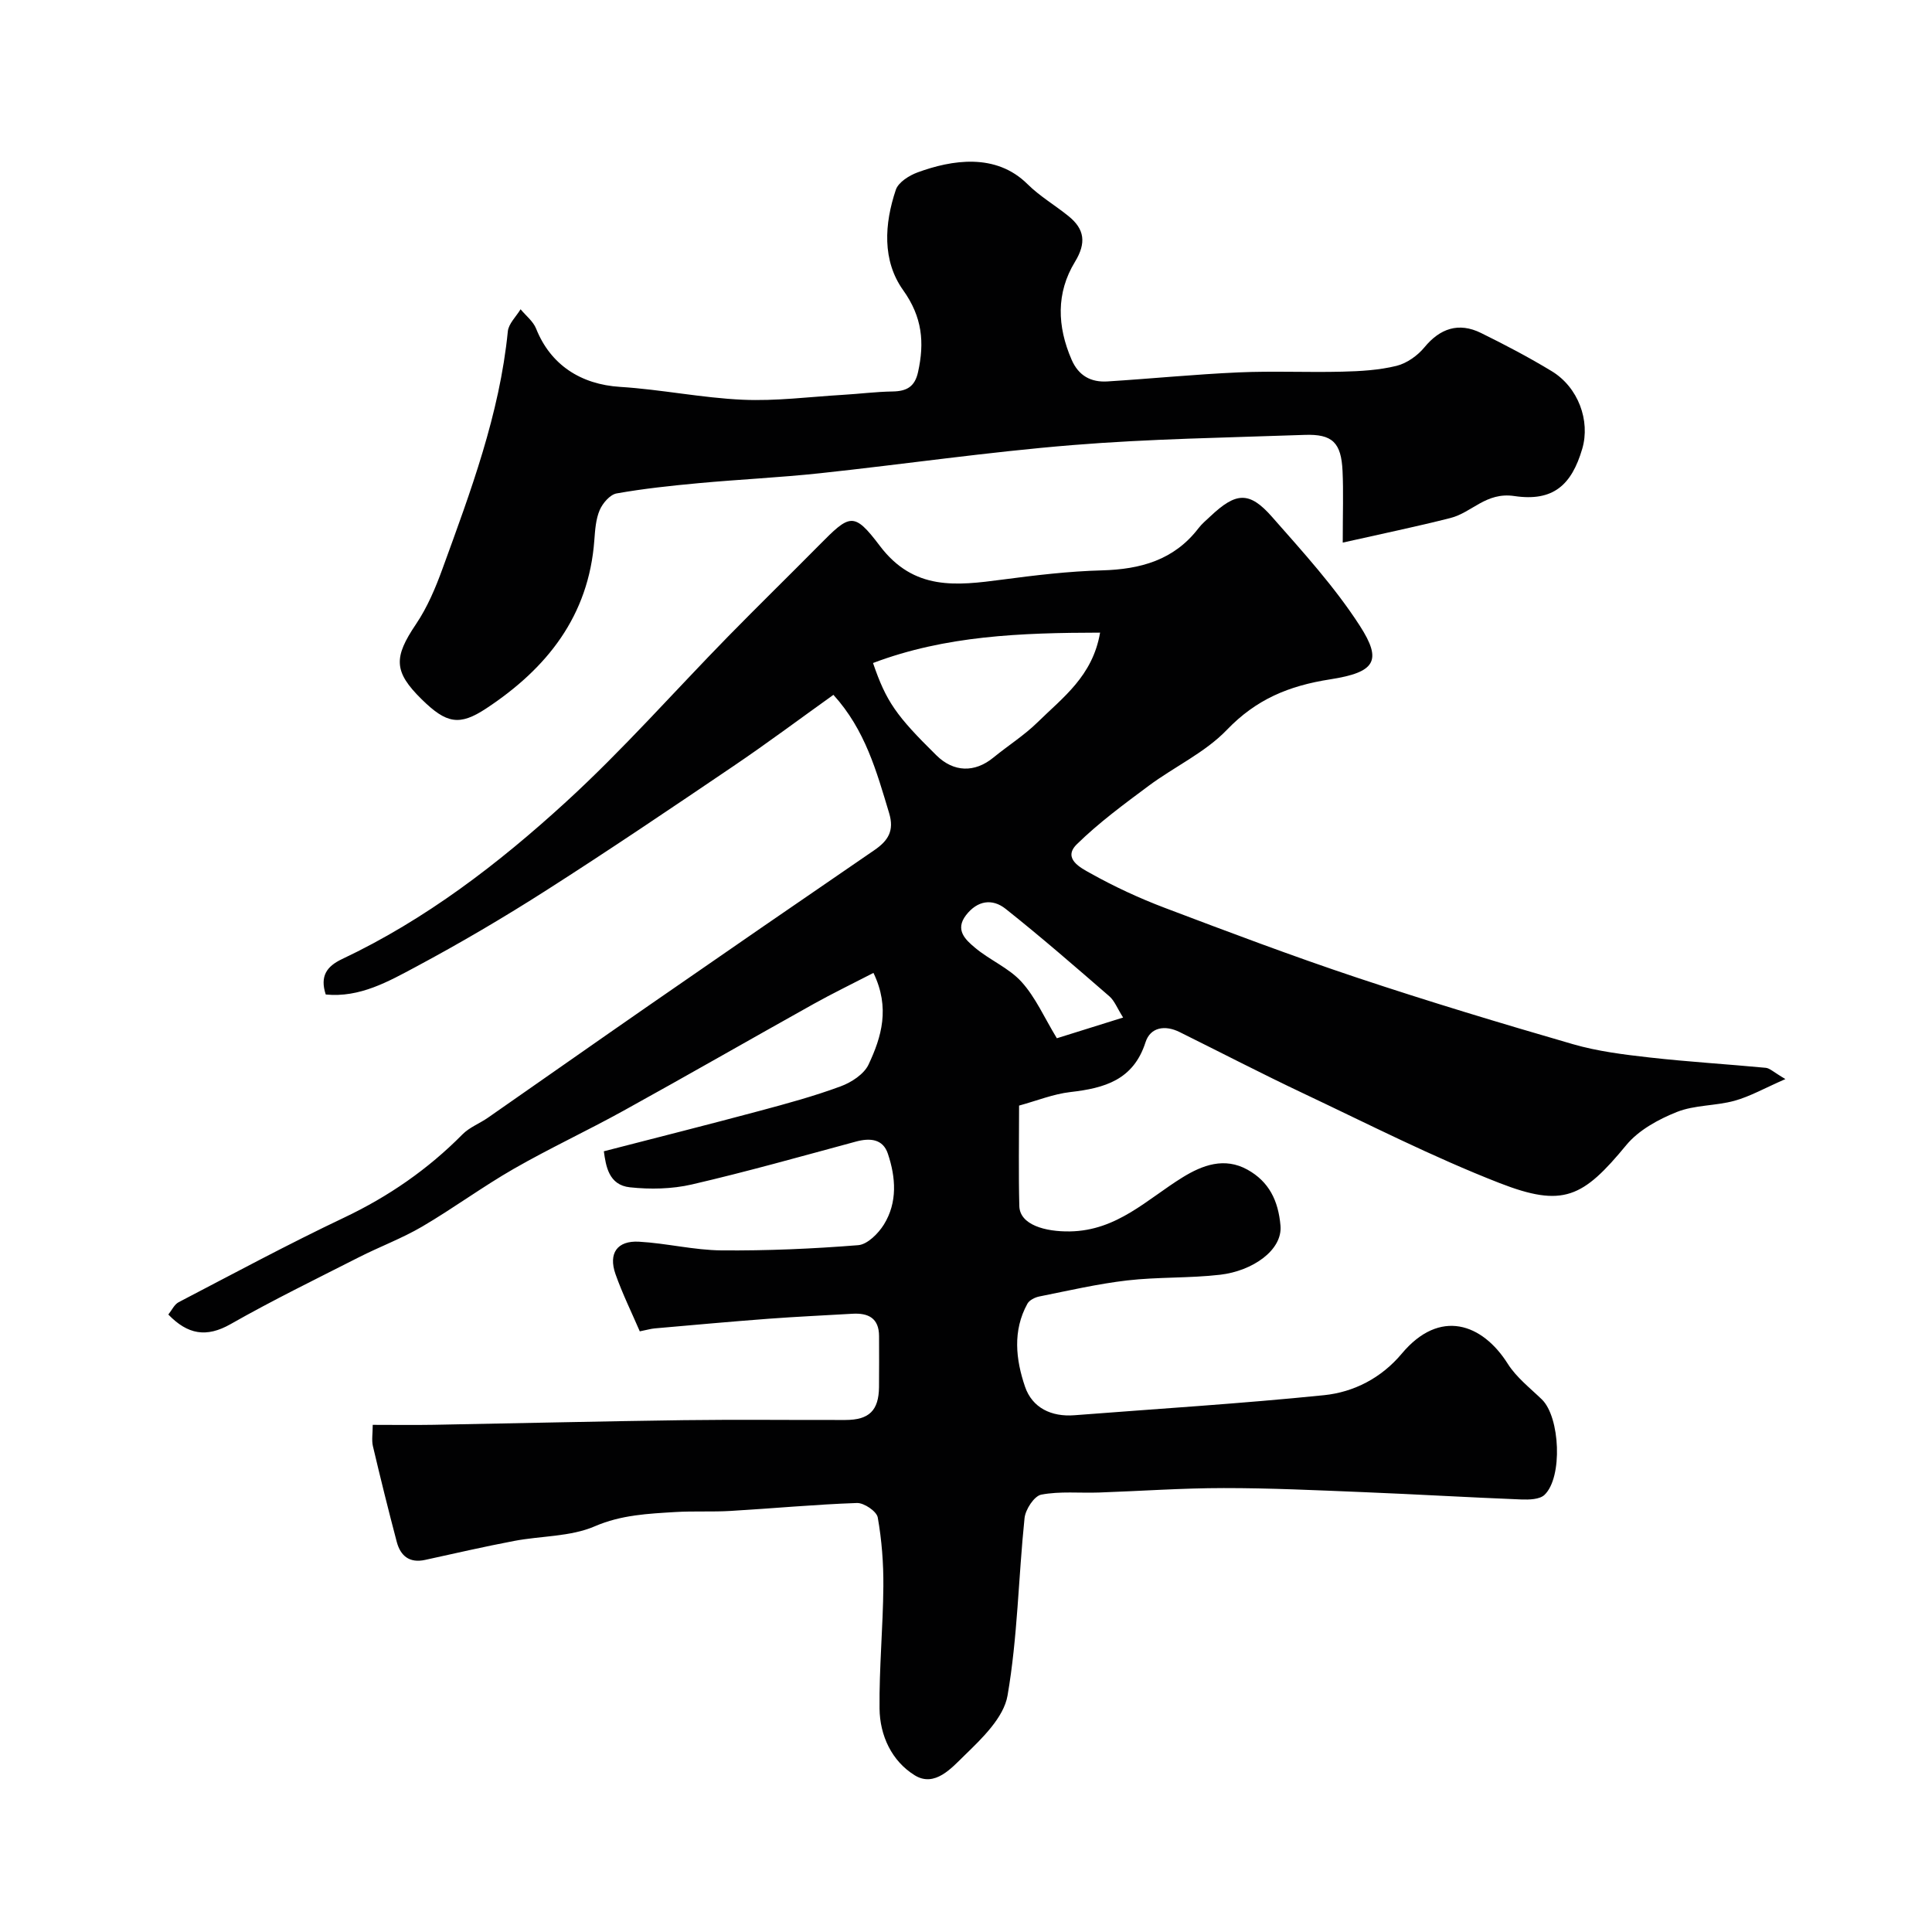
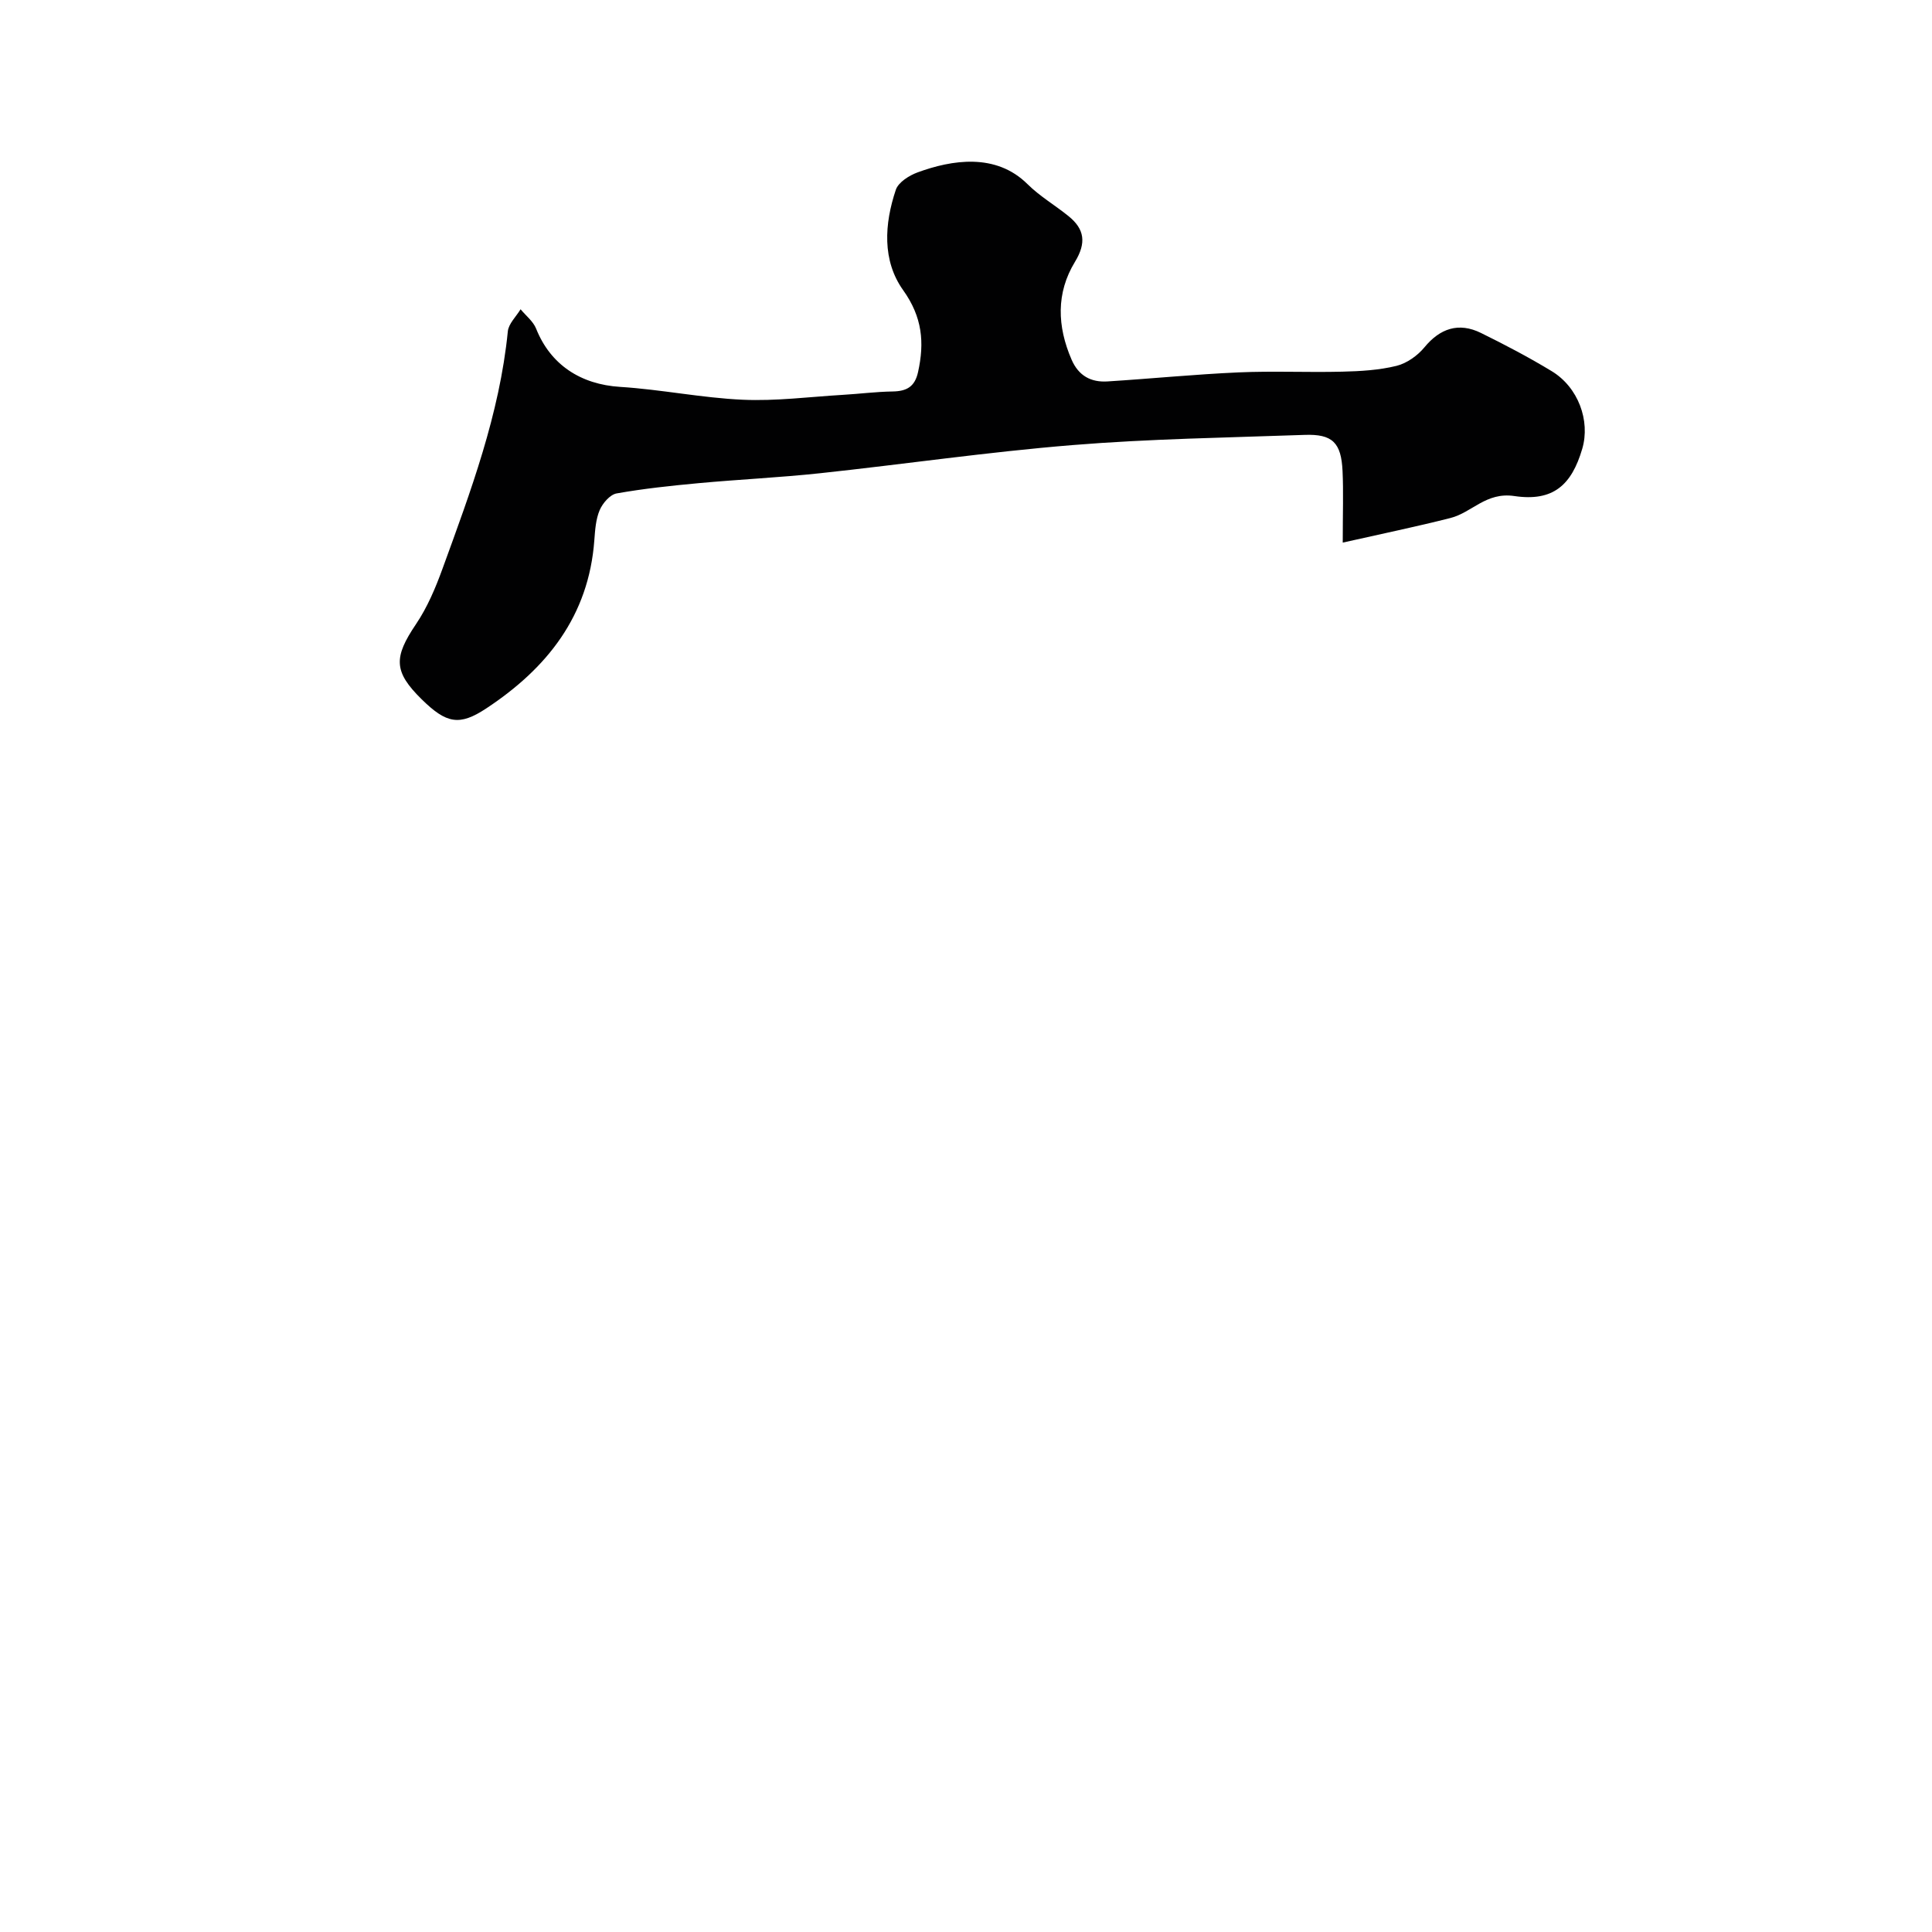
<svg xmlns="http://www.w3.org/2000/svg" enable-background="new 0 0 400 400" viewBox="0 0 400 400">
  <g fill="#010102">
-     <path d="m77.17 295c4.34 0 8.47.06 12.59-.01 17.27-.31 34.53-.73 51.8-.96 11.16-.15 22.33-.01 33.5-.04 4.9-.01 6.87-1.97 6.93-6.8.04-3.52.01-7.04.01-10.55-.01-3.74-2.22-4.84-5.54-4.64-5.77.34-11.54.6-17.3 1.03-7.87.59-15.74 1.31-23.6 2-.8.07-1.59.31-3.1.61-1.66-3.86-3.59-7.77-5.03-11.85-1.51-4.31.35-6.96 4.86-6.71 5.72.32 11.4 1.75 17.1 1.8 9.43.08 18.89-.33 28.29-1.08 1.91-.15 4.16-2.41 5.32-4.27 2.85-4.6 2.47-9.77.82-14.68-1.02-3.05-3.68-3.29-6.6-2.5-11.3 3.05-22.58 6.24-33.98 8.88-4.11.95-8.6 1.04-12.82.59-4.42-.47-4.98-4.44-5.4-7.46 10.96-2.83 21.64-5.52 32.27-8.37 5.64-1.51 11.29-3.05 16.75-5.07 2.23-.82 4.85-2.52 5.79-4.53 2.67-5.68 4.5-11.72 1.01-18.96-4.43 2.29-8.45 4.23-12.34 6.4-13.13 7.33-26.17 14.82-39.33 22.09-7.52 4.16-15.33 7.79-22.78 12.06-6.49 3.72-12.55 8.2-19 11.98-4.17 2.44-8.77 4.15-13.1 6.35-8.89 4.52-17.87 8.9-26.54 13.83-5.03 2.86-8.9 2.15-12.9-1.98.72-.89 1.24-2.09 2.15-2.56 11.36-5.92 22.64-12 34.21-17.49 9.23-4.38 17.38-10.01 24.54-17.25 1.45-1.47 3.57-2.26 5.3-3.47 11.08-7.71 22.12-15.48 33.22-23.17 15.56-10.78 31.14-21.52 46.76-32.21 2.86-1.96 4.16-4.02 3.05-7.68-2.59-8.58-4.93-17.21-11.53-24.47-7.01 5.01-13.76 10.06-20.74 14.78-12.82 8.68-25.65 17.35-38.69 25.68-8.76 5.6-17.75 10.89-26.92 15.8-5.78 3.09-11.72 6.48-18.76 5.78-1.24-3.81.21-5.83 3.37-7.33 17.31-8.18 32.38-19.74 46.36-32.53 11.8-10.79 22.42-22.87 33.63-34.32 6.18-6.31 12.5-12.48 18.71-18.76 6.44-6.51 7.22-7.13 12.64.04 7.06 9.35 15.89 8.25 25.38 7 6.83-.9 13.72-1.73 20.6-1.91 7.98-.22 14.92-2.11 19.99-8.71.7-.92 1.62-1.68 2.47-2.48 5.3-5 8.06-5.24 12.75.09 6.39 7.26 12.99 14.5 18.21 22.59 4.67 7.25 3.19 9.61-6.14 11.07-8.61 1.34-15.33 4.14-21.42 10.48-4.52 4.7-10.86 7.61-16.19 11.58-5.12 3.81-10.31 7.63-14.85 12.08-3.05 2.99.9 4.94 2.76 5.98 4.94 2.77 10.14 5.18 15.44 7.19 13.23 5.01 26.47 10.01 39.89 14.48 14.77 4.92 29.68 9.42 44.63 13.75 5.12 1.48 10.53 2.15 15.85 2.75 8 .9 16.05 1.38 24.07 2.14.83.08 1.59.88 4.06 2.33-4.33 1.89-7.32 3.6-10.53 4.49-3.91 1.08-8.26.85-11.96 2.33-3.81 1.52-7.89 3.75-10.44 6.83-8.99 10.9-13.06 13.02-26.3 7.86-13.81-5.39-27.09-12.17-40.52-18.52-8.63-4.08-17.11-8.48-25.67-12.72-3.01-1.5-6.05-1.03-7.06 2.1-2.51 7.84-8.51 9.51-15.57 10.32-3.5.4-6.89 1.78-10.61 2.8 0 7.19-.13 14 .05 20.8.1 3.88 5.34 5.34 10.51 5.25 9.74-.17 15.92-6.64 23.29-11.19 4.13-2.55 8.68-4.23 13.44-1.59 4.46 2.48 6.38 6.41 6.83 11.58.45 5.08-5.78 9.39-12.48 10.17-6.38.74-12.88.44-19.27 1.18-6.1.71-12.13 2.11-18.17 3.32-.91.18-2.06.75-2.47 1.49-3.1 5.6-2.41 11.59-.5 17.19 1.5 4.38 5.45 6.28 10.22 5.91 17.23-1.34 34.48-2.4 51.67-4.15 6.21-.63 11.9-3.58 16.1-8.59 7.89-9.44 16.7-6.25 21.96 2.09 1.78 2.82 4.61 5.01 7.06 7.38 3.77 3.66 4.35 16.14.54 19.76-1.01.95-3.17 1.01-4.78.95-10.92-.43-21.84-1.08-32.76-1.52-9.62-.39-19.25-.85-28.88-.84-8.6 0-17.2.62-25.8.92-4 .14-8.09-.3-11.97.44-1.46.28-3.28 3.07-3.46 4.87-1.27 12.24-1.43 24.65-3.52 36.73-.79 4.57-5.3 8.89-8.97 12.45-2.58 2.5-6.09 6.62-10.24 4.06-4.75-2.93-7.23-8.21-7.29-13.82-.09-8.43.72-16.86.79-25.3.04-4.76-.33-9.58-1.16-14.26-.22-1.27-2.84-3.05-4.31-3-8.72.3-17.42 1.13-26.13 1.64-3.82.23-7.66 0-11.47.23-5.65.35-11.15.57-16.69 2.96-5.06 2.18-11.13 1.96-16.71 3.03-6.16 1.17-12.27 2.58-18.4 3.92-3.24.71-5.11-.82-5.88-3.75-1.74-6.59-3.38-13.2-4.94-19.83-.28-1.24-.03-2.6-.03-4.38zm150.59-164.02c-16.43.03-31.99.61-47.01 6.29 2.74 8 4.79 10.91 13.14 19.13 3.56 3.5 7.91 3.62 11.79.44 3.03-2.48 6.39-4.6 9.16-7.32 5.17-5.09 11.38-9.52 12.92-18.54zm4.77 79.69c-1.25-1.98-1.79-3.48-2.84-4.39-7.07-6.13-14.14-12.28-21.47-18.1-2.76-2.2-5.85-1.77-8.22 1.3-2.35 3.06-.07 5.1 1.8 6.68 3.06 2.6 7.07 4.22 9.71 7.14 2.91 3.22 4.72 7.42 7.3 11.66 3.85-1.2 8.48-2.65 13.72-4.29z" />
-     <path d="m278 112.34c0-6.22.16-10.52-.04-14.81-.27-5.89-2.09-7.7-7.85-7.49-16.03.57-32.1.81-48.07 2.11-17.47 1.42-34.84 3.96-52.28 5.83-8.34.89-16.73 1.28-25.08 2.05-5.7.53-11.4 1.13-17.02 2.13-1.36.24-2.89 2.02-3.5 3.45-.81 1.89-.95 4.13-1.11 6.23-1.15 15.69-9.82 26.55-22.39 34.84-5.55 3.66-8.23 3.14-13.35-1.89-5.84-5.74-5.83-8.68-1.18-15.57 2.34-3.47 4.03-7.47 5.47-11.43 5.83-16.02 11.83-32 13.54-49.18.16-1.6 1.72-3.06 2.64-4.58 1.1 1.33 2.61 2.49 3.22 4.02 2.98 7.48 9.24 11.54 17.38 12.05 8.48.53 16.9 2.28 25.38 2.66 6.88.31 13.82-.6 20.72-1.01 3.45-.2 6.89-.65 10.34-.7 2.88-.05 4.58-.96 5.25-4.01 1.36-6.14.89-11.4-3.08-16.96-4.38-6.14-3.89-13.73-1.52-20.78.52-1.56 2.76-2.97 4.51-3.61 7.09-2.6 16.2-4.08 22.75 2.43 2.53 2.51 5.71 4.37 8.5 6.63 3.34 2.7 3.71 5.55 1.33 9.46-3.93 6.44-3.69 13.36-.7 20.25 1.45 3.35 4.02 4.73 7.45 4.51 9.04-.57 18.06-1.47 27.1-1.87 7.15-.32 14.33.03 21.48-.15 3.76-.09 7.6-.31 11.23-1.2 2.15-.53 4.38-2.12 5.81-3.86 3.19-3.87 7.06-5.24 11.7-2.95 4.98 2.45 9.91 5.04 14.64 7.91 5.49 3.33 8.02 10.26 6.32 16.06-2.2 7.49-6 10.99-14.07 9.79-5.86-.87-8.76 3.42-13.23 4.55-7.05 1.79-14.18 3.26-22.29 5.09z" />
+     <path d="m278 112.34c0-6.22.16-10.52-.04-14.81-.27-5.89-2.09-7.7-7.85-7.49-16.03.57-32.1.81-48.07 2.11-17.47 1.42-34.84 3.96-52.28 5.83-8.34.89-16.73 1.28-25.08 2.05-5.7.53-11.4 1.13-17.02 2.13-1.36.24-2.89 2.02-3.5 3.45-.81 1.89-.95 4.13-1.11 6.23-1.15 15.69-9.82 26.55-22.39 34.84-5.55 3.66-8.23 3.14-13.35-1.89-5.84-5.74-5.83-8.68-1.18-15.57 2.34-3.47 4.03-7.47 5.47-11.43 5.83-16.02 11.83-32 13.54-49.18.16-1.6 1.72-3.06 2.64-4.58 1.1 1.33 2.61 2.49 3.22 4.02 2.98 7.48 9.24 11.54 17.38 12.05 8.48.53 16.9 2.28 25.38 2.66 6.88.31 13.82-.6 20.72-1.01 3.45-.2 6.89-.65 10.34-.7 2.88-.05 4.58-.96 5.25-4.01 1.36-6.14.89-11.4-3.08-16.96-4.38-6.14-3.89-13.73-1.52-20.78.52-1.56 2.76-2.97 4.51-3.61 7.09-2.6 16.2-4.08 22.75 2.43 2.53 2.51 5.71 4.37 8.5 6.63 3.34 2.7 3.71 5.55 1.33 9.46-3.93 6.44-3.69 13.36-.7 20.25 1.45 3.35 4.02 4.73 7.45 4.51 9.04-.57 18.06-1.47 27.1-1.87 7.15-.32 14.33.03 21.48-.15 3.76-.09 7.6-.31 11.23-1.2 2.15-.53 4.38-2.12 5.81-3.86 3.19-3.87 7.06-5.24 11.7-2.95 4.98 2.45 9.91 5.04 14.64 7.91 5.49 3.33 8.02 10.26 6.32 16.06-2.2 7.49-6 10.99-14.07 9.79-5.86-.87-8.76 3.42-13.23 4.55-7.05 1.79-14.18 3.26-22.29 5.09" />
  </g>
</svg>